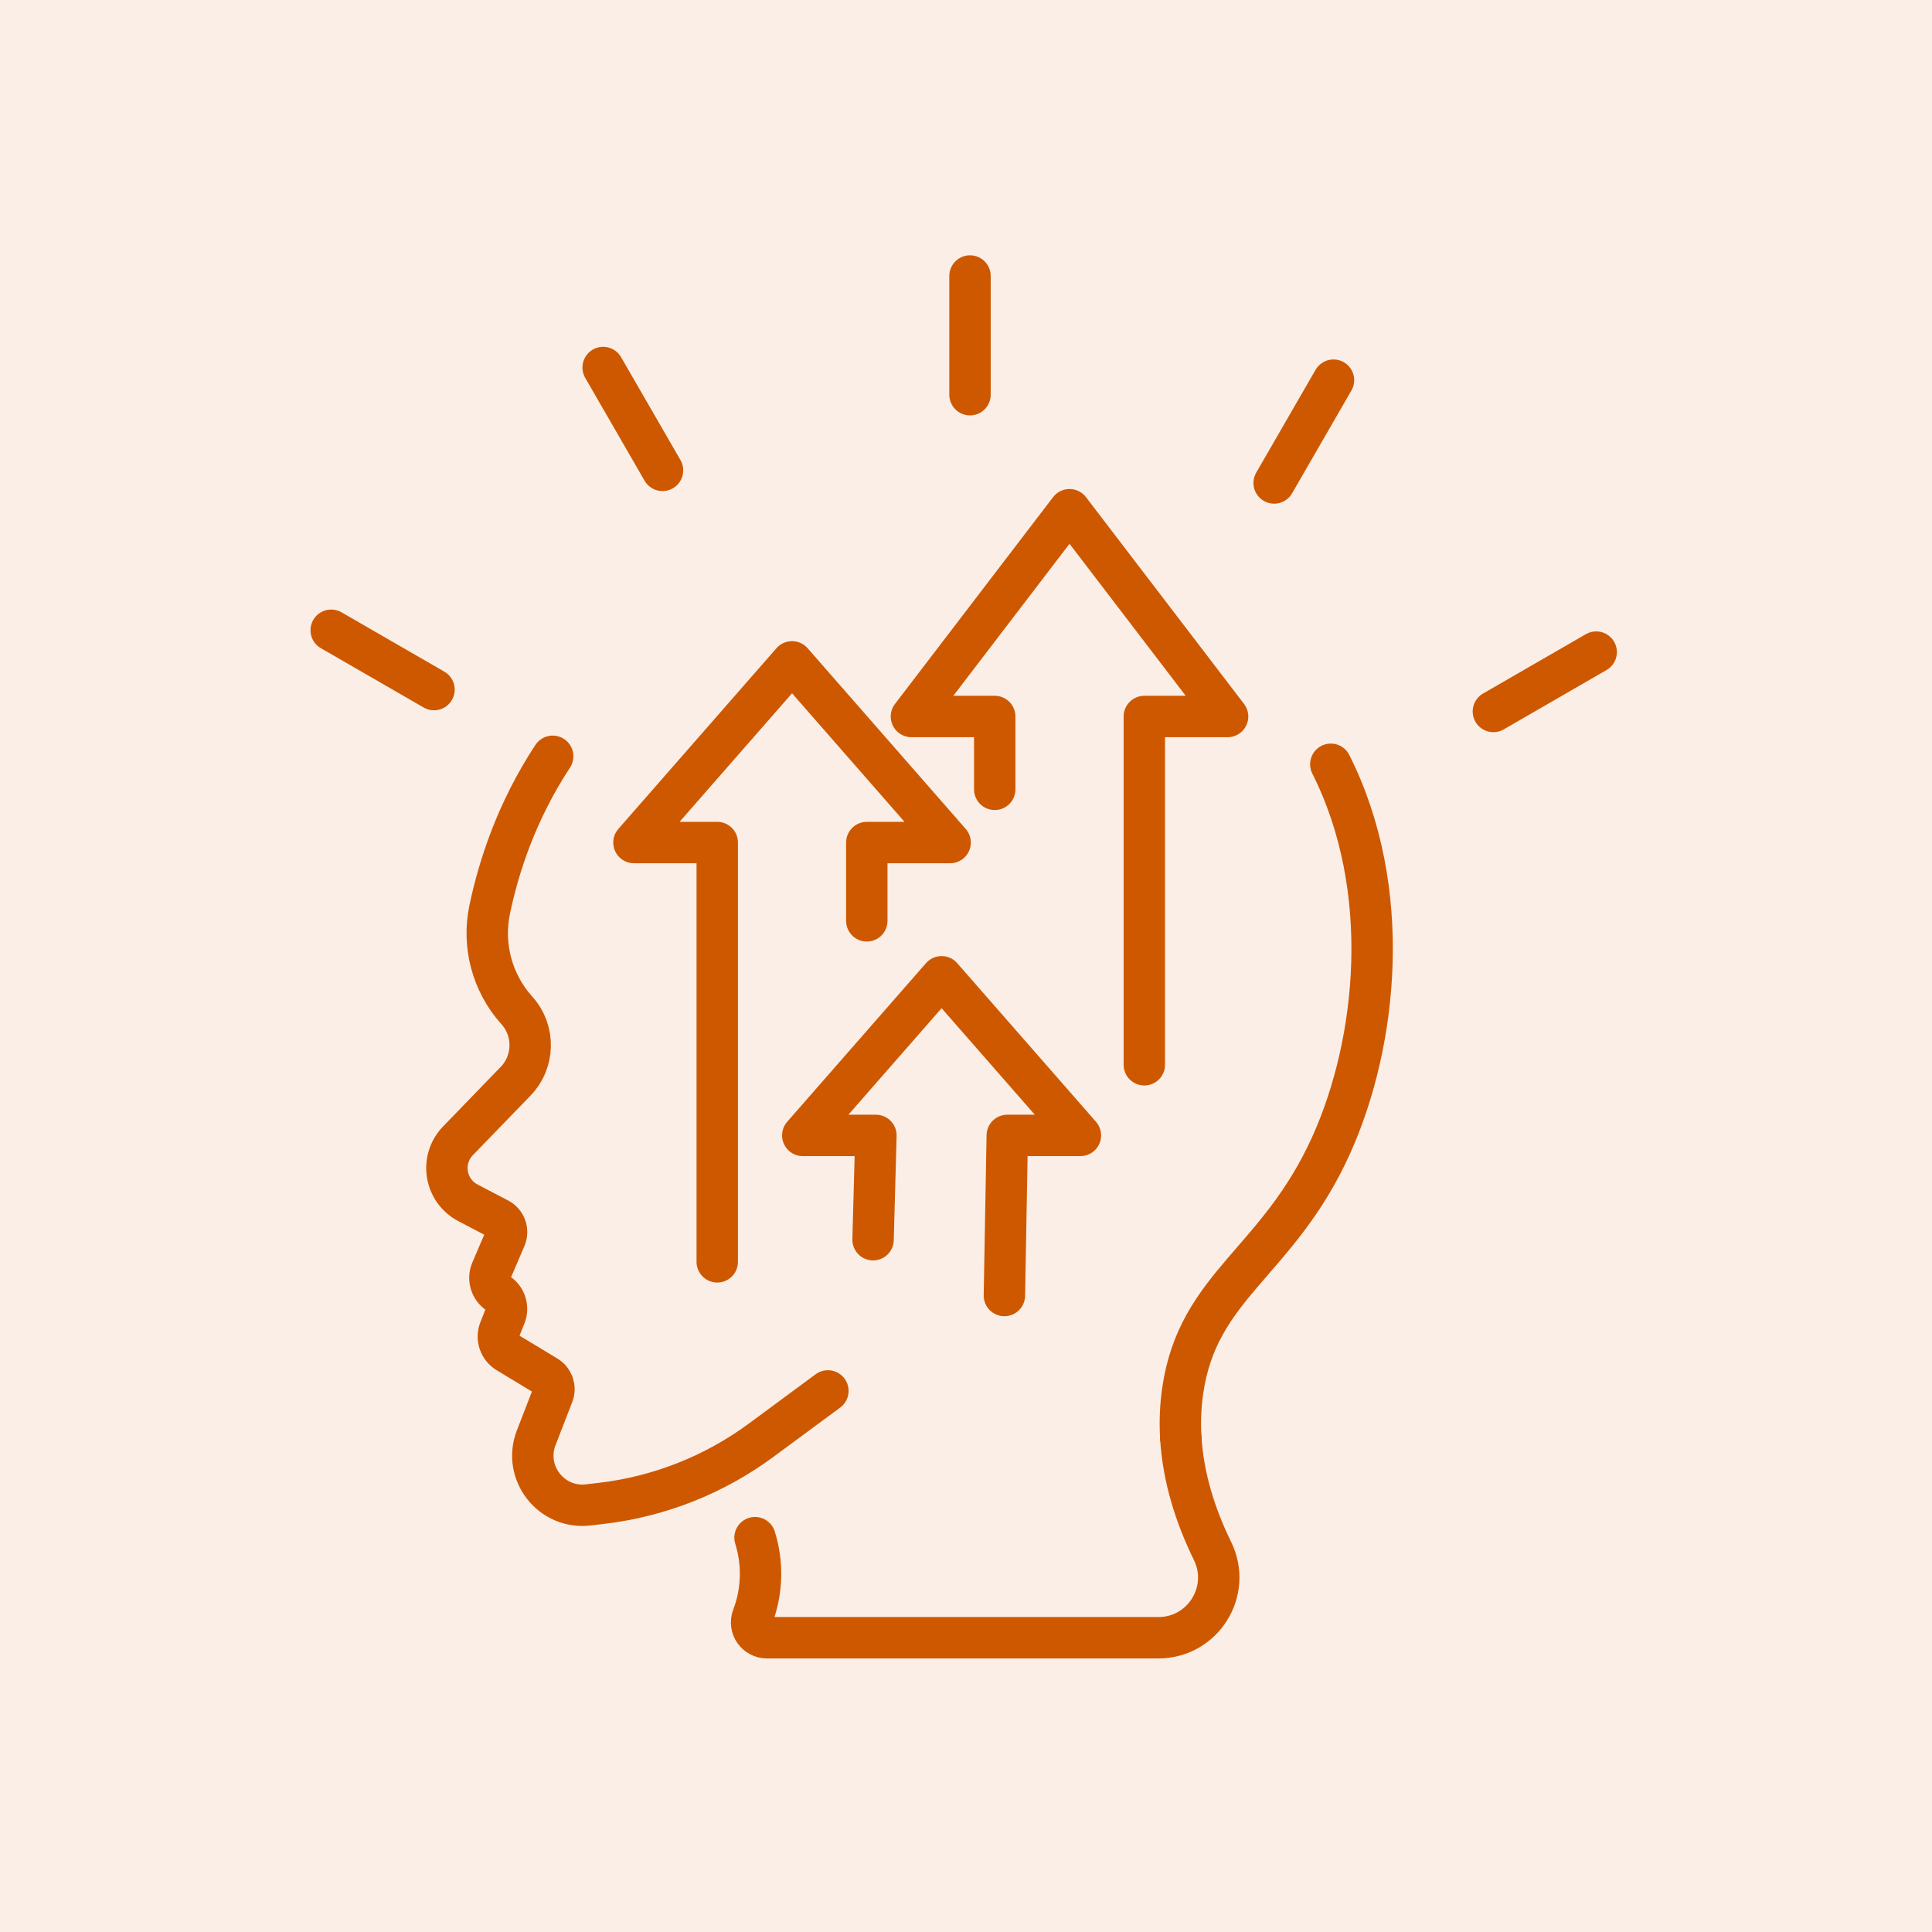
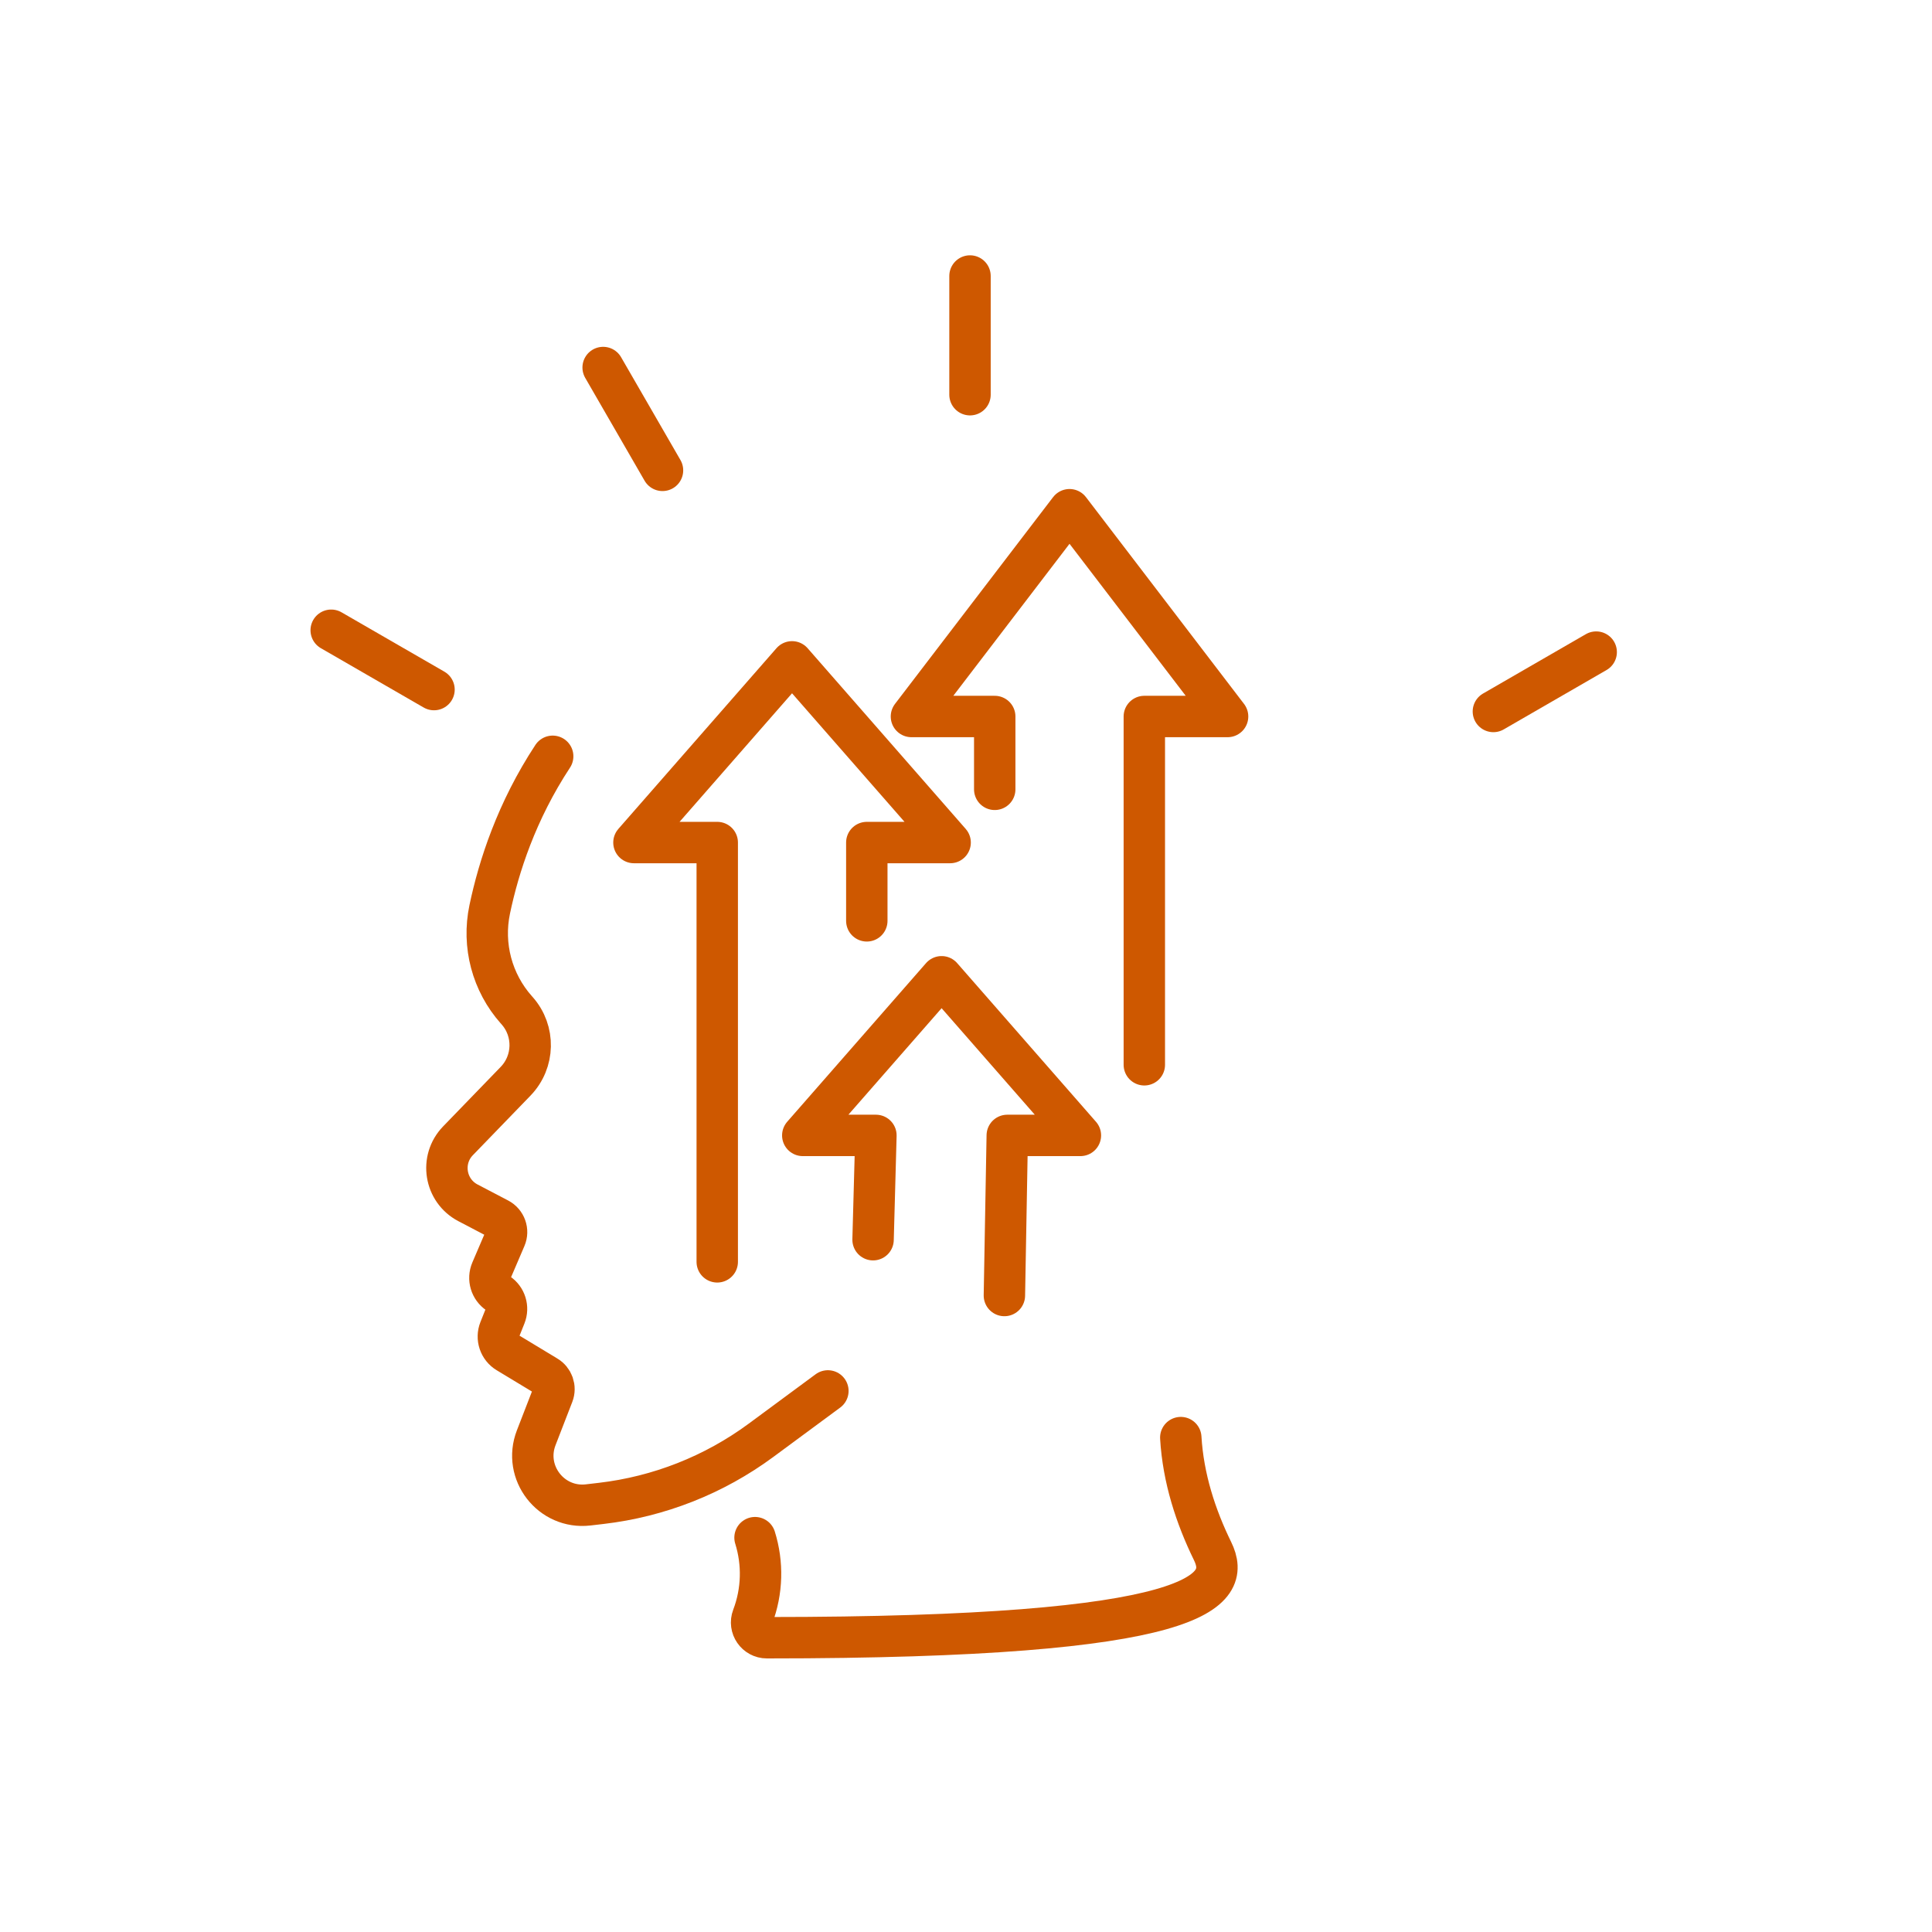
<svg xmlns="http://www.w3.org/2000/svg" width="70" height="70" viewBox="0 0 70 70" fill="none">
-   <rect opacity="0.1" width="70" height="70" fill="#CE5800" />
  <path d="M20.025 27.402C18.716 29.392 18.069 31.397 17.743 32.95C17.47 34.249 17.828 35.599 18.71 36.59C18.718 36.6 18.726 36.609 18.735 36.618C19.389 37.354 19.365 38.469 18.68 39.177L16.593 41.334C15.933 42.016 16.114 43.139 16.954 43.58L18.064 44.161C18.314 44.292 18.422 44.594 18.31 44.854L17.805 46.033C17.676 46.333 17.78 46.681 18.051 46.862C18.317 47.039 18.423 47.379 18.304 47.676L18.105 48.174C17.982 48.481 18.099 48.833 18.383 49.004L19.801 49.861C20.032 49.995 20.131 50.277 20.035 50.526L19.428 52.093C18.94 53.354 19.968 54.682 21.311 54.526L21.781 54.471C23.876 54.227 25.871 53.44 27.569 52.188L29.996 50.396" stroke="#CE5800" stroke-width="1.5" stroke-linecap="round" stroke-linejoin="round" />
-   <path d="M42.782 52.087C42.749 51.536 42.768 50.973 42.85 50.402C43.401 46.543 46.315 45.758 48.242 41.467C49.894 37.788 50.504 32.238 48.218 27.691" stroke="#CE5800" stroke-width="1.5" stroke-linecap="round" stroke-linejoin="round" />
-   <path d="M27.356 55.712C27.645 56.637 27.625 57.648 27.268 58.586C27.13 58.949 27.398 59.338 27.786 59.338H41.973C43.587 59.338 44.643 57.647 43.933 56.197C43.322 54.948 42.869 53.559 42.782 52.087" stroke="#CE5800" stroke-width="1.5" stroke-linecap="round" stroke-linejoin="round" />
+   <path d="M27.356 55.712C27.645 56.637 27.625 57.648 27.268 58.586C27.13 58.949 27.398 59.338 27.786 59.338C43.587 59.338 44.643 57.647 43.933 56.197C43.322 54.948 42.869 53.559 42.782 52.087" stroke="#CE5800" stroke-width="1.5" stroke-linecap="round" stroke-linejoin="round" />
  <path d="M25.987 45.719V30.527H22.969L28.697 23.98L34.425 30.527H31.406V33.364" stroke="#CE5800" stroke-width="1.5" stroke-linecap="round" stroke-linejoin="round" />
  <path d="M36.391 46.939L36.495 41.138H39.145L34.116 35.39L29.086 41.138H31.736L31.633 44.917" stroke="#CE5800" stroke-width="1.5" stroke-linecap="round" stroke-linejoin="round" />
  <path d="M36.041 28.599V25.96H33.023L38.751 18.468L44.478 25.96H41.461V38.579" stroke="#CE5800" stroke-width="1.5" stroke-linecap="round" stroke-linejoin="round" />
  <path d="M35.145 14.301V10" stroke="#CE5800" stroke-width="1.5" stroke-linecap="round" stroke-linejoin="round" />
  <path d="M24.004 17.042L21.853 13.316" stroke="#CE5800" stroke-width="1.5" stroke-linecap="round" stroke-linejoin="round" />
  <path d="M15.725 24.985L12 22.835" stroke="#CE5800" stroke-width="1.5" stroke-linecap="round" stroke-linejoin="round" />
  <path d="M54.108 25.778L57.833 23.627" stroke="#CE5800" stroke-width="1.5" stroke-linecap="round" stroke-linejoin="round" />
-   <path d="M46.165 17.499L48.315 13.774" stroke="#CE5800" stroke-width="1.5" stroke-linecap="round" stroke-linejoin="round" />
</svg>